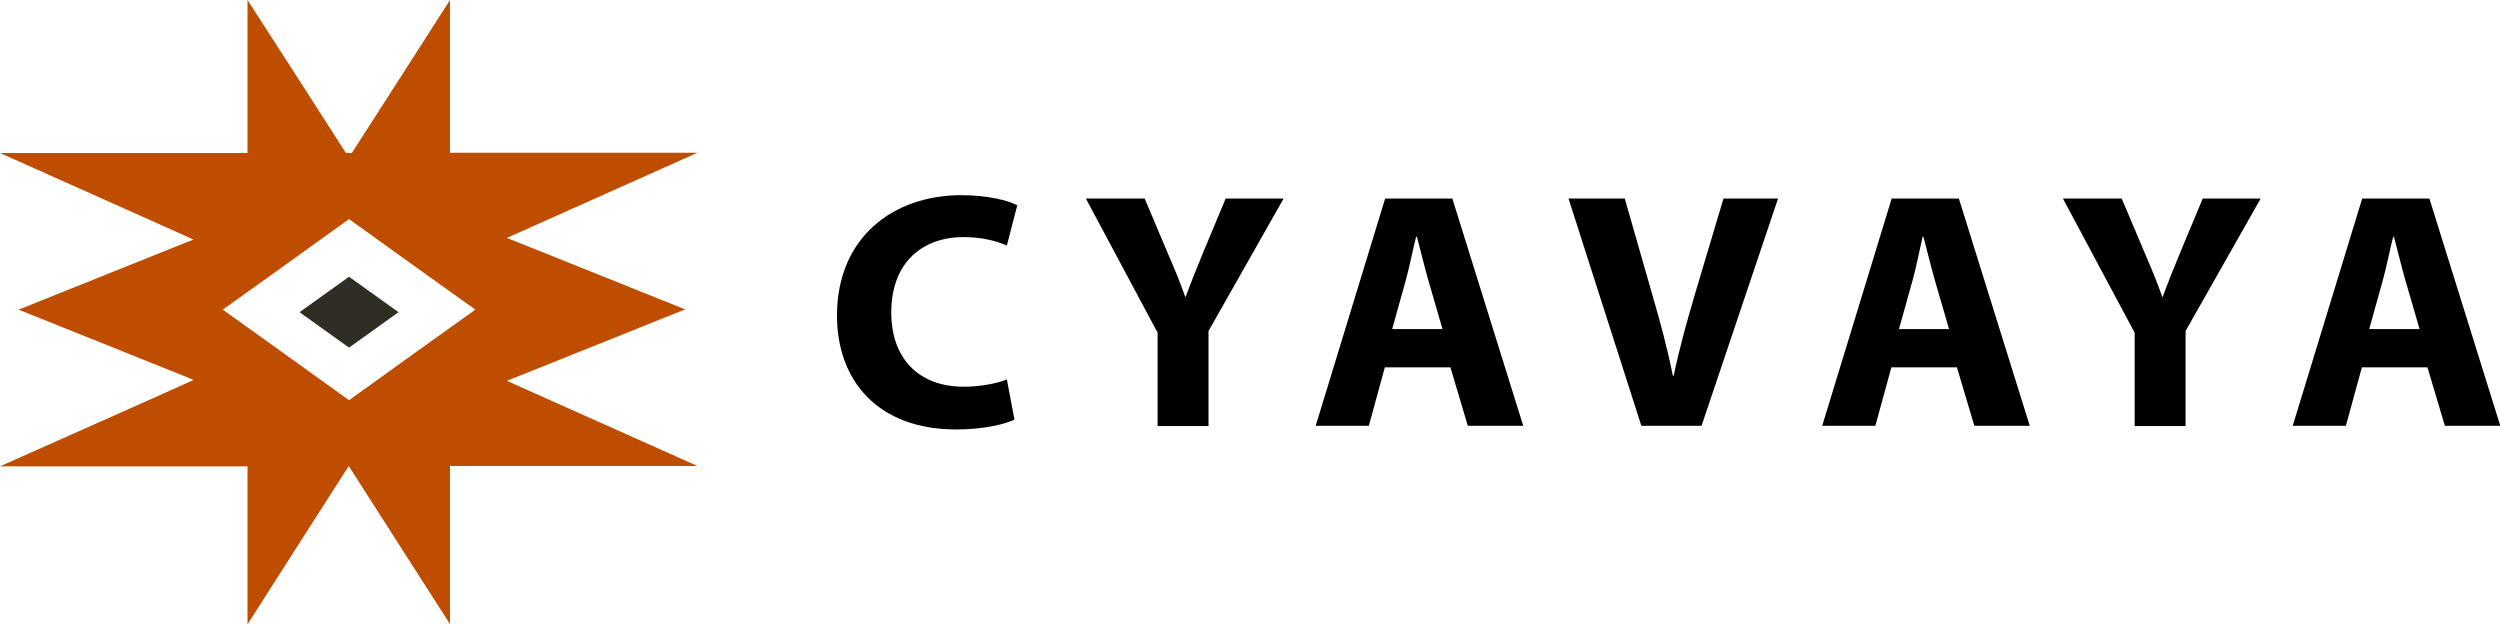
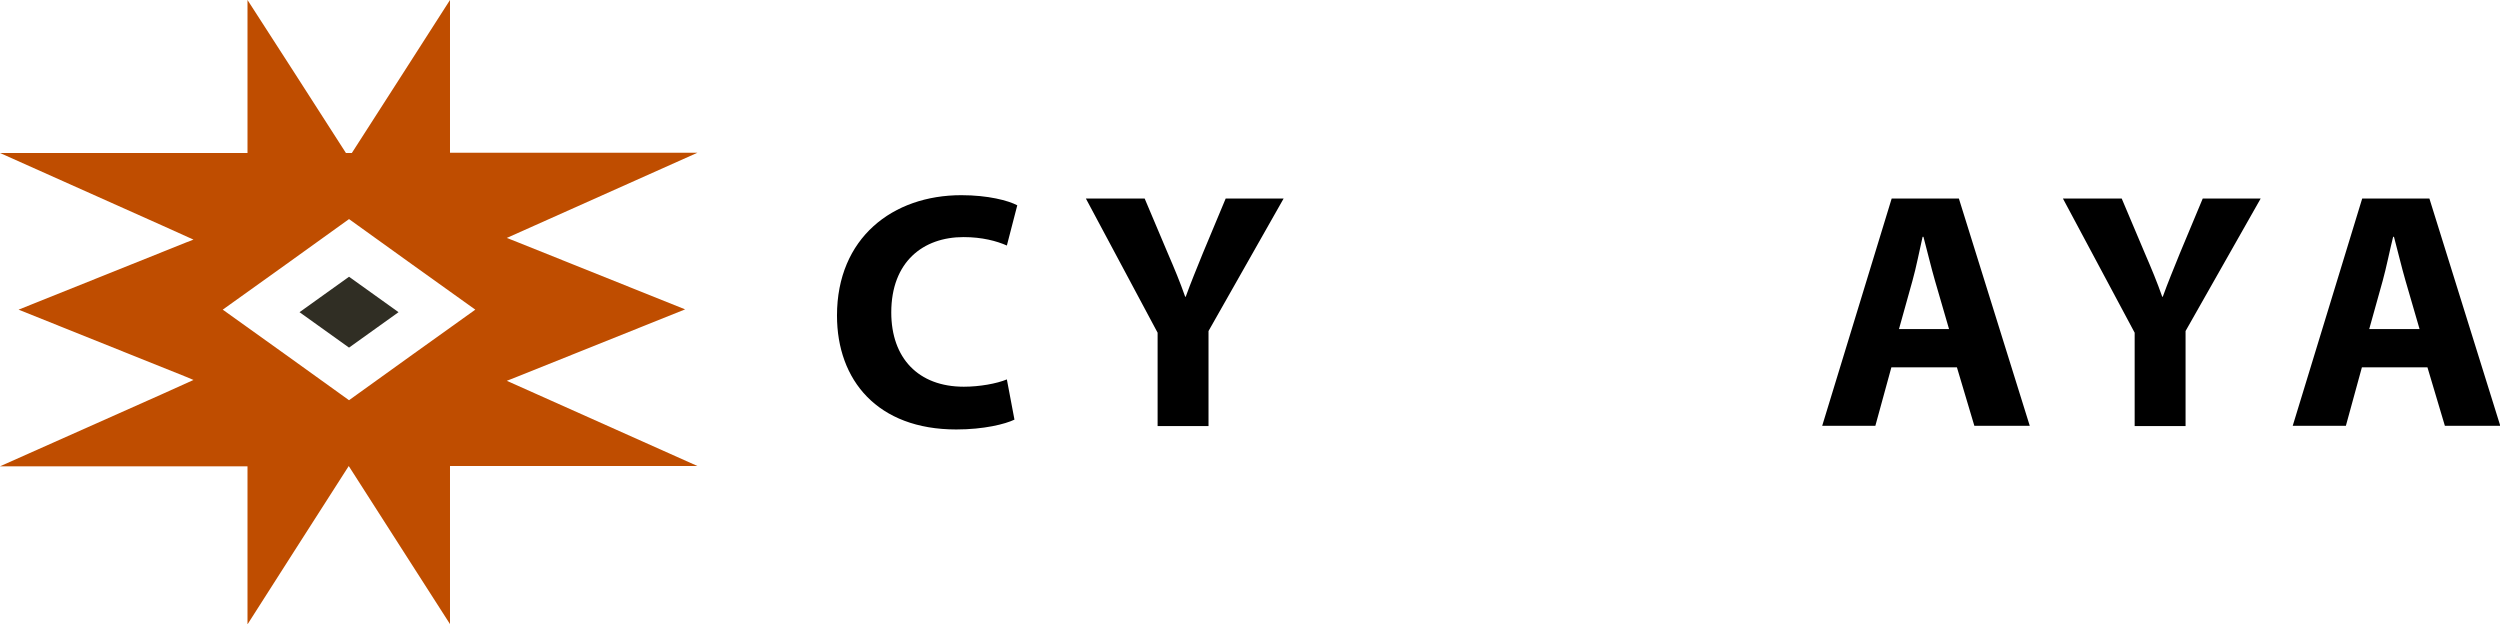
<svg xmlns="http://www.w3.org/2000/svg" version="1.1" id="Layer_1" x="0px" y="0px" viewBox="0 0 88.89 22.19" style="enable-background:new 0 0 88.89 22.19;" xml:space="preserve">
  <style type="text/css">
	.st0{fill:#302E24;}
	.st1{fill:#BF4D00;}
</style>
  <polygon class="st0" points="12.41,12.36 12.41,12.36 12.41,12.36 13.29,11.73 14.17,11.1 13.29,10.47 12.41,9.84 12.41,9.84   12.41,9.84 12.41,9.84 12.41,9.84 11.53,10.47 10.65,11.1 11.53,11.73 12.41,12.36 12.41,12.36 " />
  <path class="st1" d="M10.46,19.6l1.94-3.03h0l1.94,3.03l1.66,2.59v-5.62h8.8l-5.75-2.57l-1.03-0.46l0.38-0.15l5.96-2.39l-5.96-2.39  l-0.38-0.15l1.03-0.46l5.75-2.57h-8.8V0l-1.66,2.59l-1.83,2.85H12.5h-0.17H12.3l-1.83-2.85L8.8,0v5.44H0l5.75,2.57l1.13,0.51  L6.62,8.62l-5.96,2.39l5.96,2.39l0.26,0.11l-1.13,0.51L0,16.58h8.8v5.62L10.46,19.6z M12.41,14.23L12.41,14.23l-2.24-1.61  l-2.25-1.61l2.25-1.61l2.24-1.61v0l0,0l0,0v0l2.24,1.61l2.25,1.61l-2.25,1.61L12.41,14.23L12.41,14.23L12.41,14.23L12.41,14.23z" />
  <g>
    <path d="M36.07,14.92c-0.33,0.16-1.09,0.35-2.07,0.35c-2.8,0-4.24-1.75-4.24-4.05c0-2.76,1.98-4.28,4.42-4.28   c0.95,0,1.67,0.19,1.99,0.36L35.8,8.73c-0.36-0.16-0.88-0.3-1.54-0.3c-1.44,0-2.57,0.88-2.57,2.68c0,1.62,0.96,2.64,2.58,2.64   c0.56,0,1.17-0.11,1.53-0.26L36.07,14.92z" />
    <path d="M41.16,15.14v-3.31l-2.55-4.77h2.09L41.52,9c0.25,0.58,0.43,1.01,0.62,1.55h0.02c0.18-0.5,0.38-0.98,0.61-1.55l0.81-1.94   h2.06l-2.67,4.71v3.38H41.16z" />
-     <path d="M49.24,13.06l-0.57,2.08h-1.89l2.47-8.08h2.39l2.52,8.08h-1.97l-0.62-2.08H49.24z M51.29,11.7l-0.5-1.72   c-0.14-0.48-0.28-1.08-0.41-1.56h-0.03c-0.12,0.48-0.24,1.09-0.37,1.56L49.5,11.7H51.29z" />
-     <path d="M58.36,15.14l-2.59-8.08h2l0.98,3.42c0.28,0.96,0.53,1.88,0.73,2.88h0.03c0.2-0.97,0.47-1.93,0.74-2.85l1.03-3.45h1.94   l-2.72,8.08H58.36z" />
    <path d="M67.25,13.06l-0.57,2.08h-1.89l2.47-8.08h2.39l2.52,8.08h-1.97l-0.62-2.08H67.25z M69.3,11.7l-0.5-1.72   c-0.14-0.48-0.28-1.08-0.41-1.56h-0.03C68.25,8.9,68.13,9.52,68,9.98l-0.48,1.72H69.3z" />
    <path d="M75.9,15.14v-3.31l-2.55-4.77h2.09L76.26,9c0.25,0.58,0.43,1.01,0.62,1.55h0.02c0.18-0.5,0.38-0.98,0.61-1.55l0.81-1.94   h2.06l-2.67,4.71v3.38H75.9z" />
    <path d="M83.98,13.06l-0.57,2.08h-1.89l2.47-8.08h2.39l2.52,8.08h-1.97l-0.62-2.08H83.98z M86.03,11.7l-0.5-1.72   c-0.14-0.48-0.28-1.08-0.41-1.56h-0.03c-0.12,0.48-0.24,1.09-0.37,1.56l-0.48,1.72H86.03z" />
  </g>
</svg>